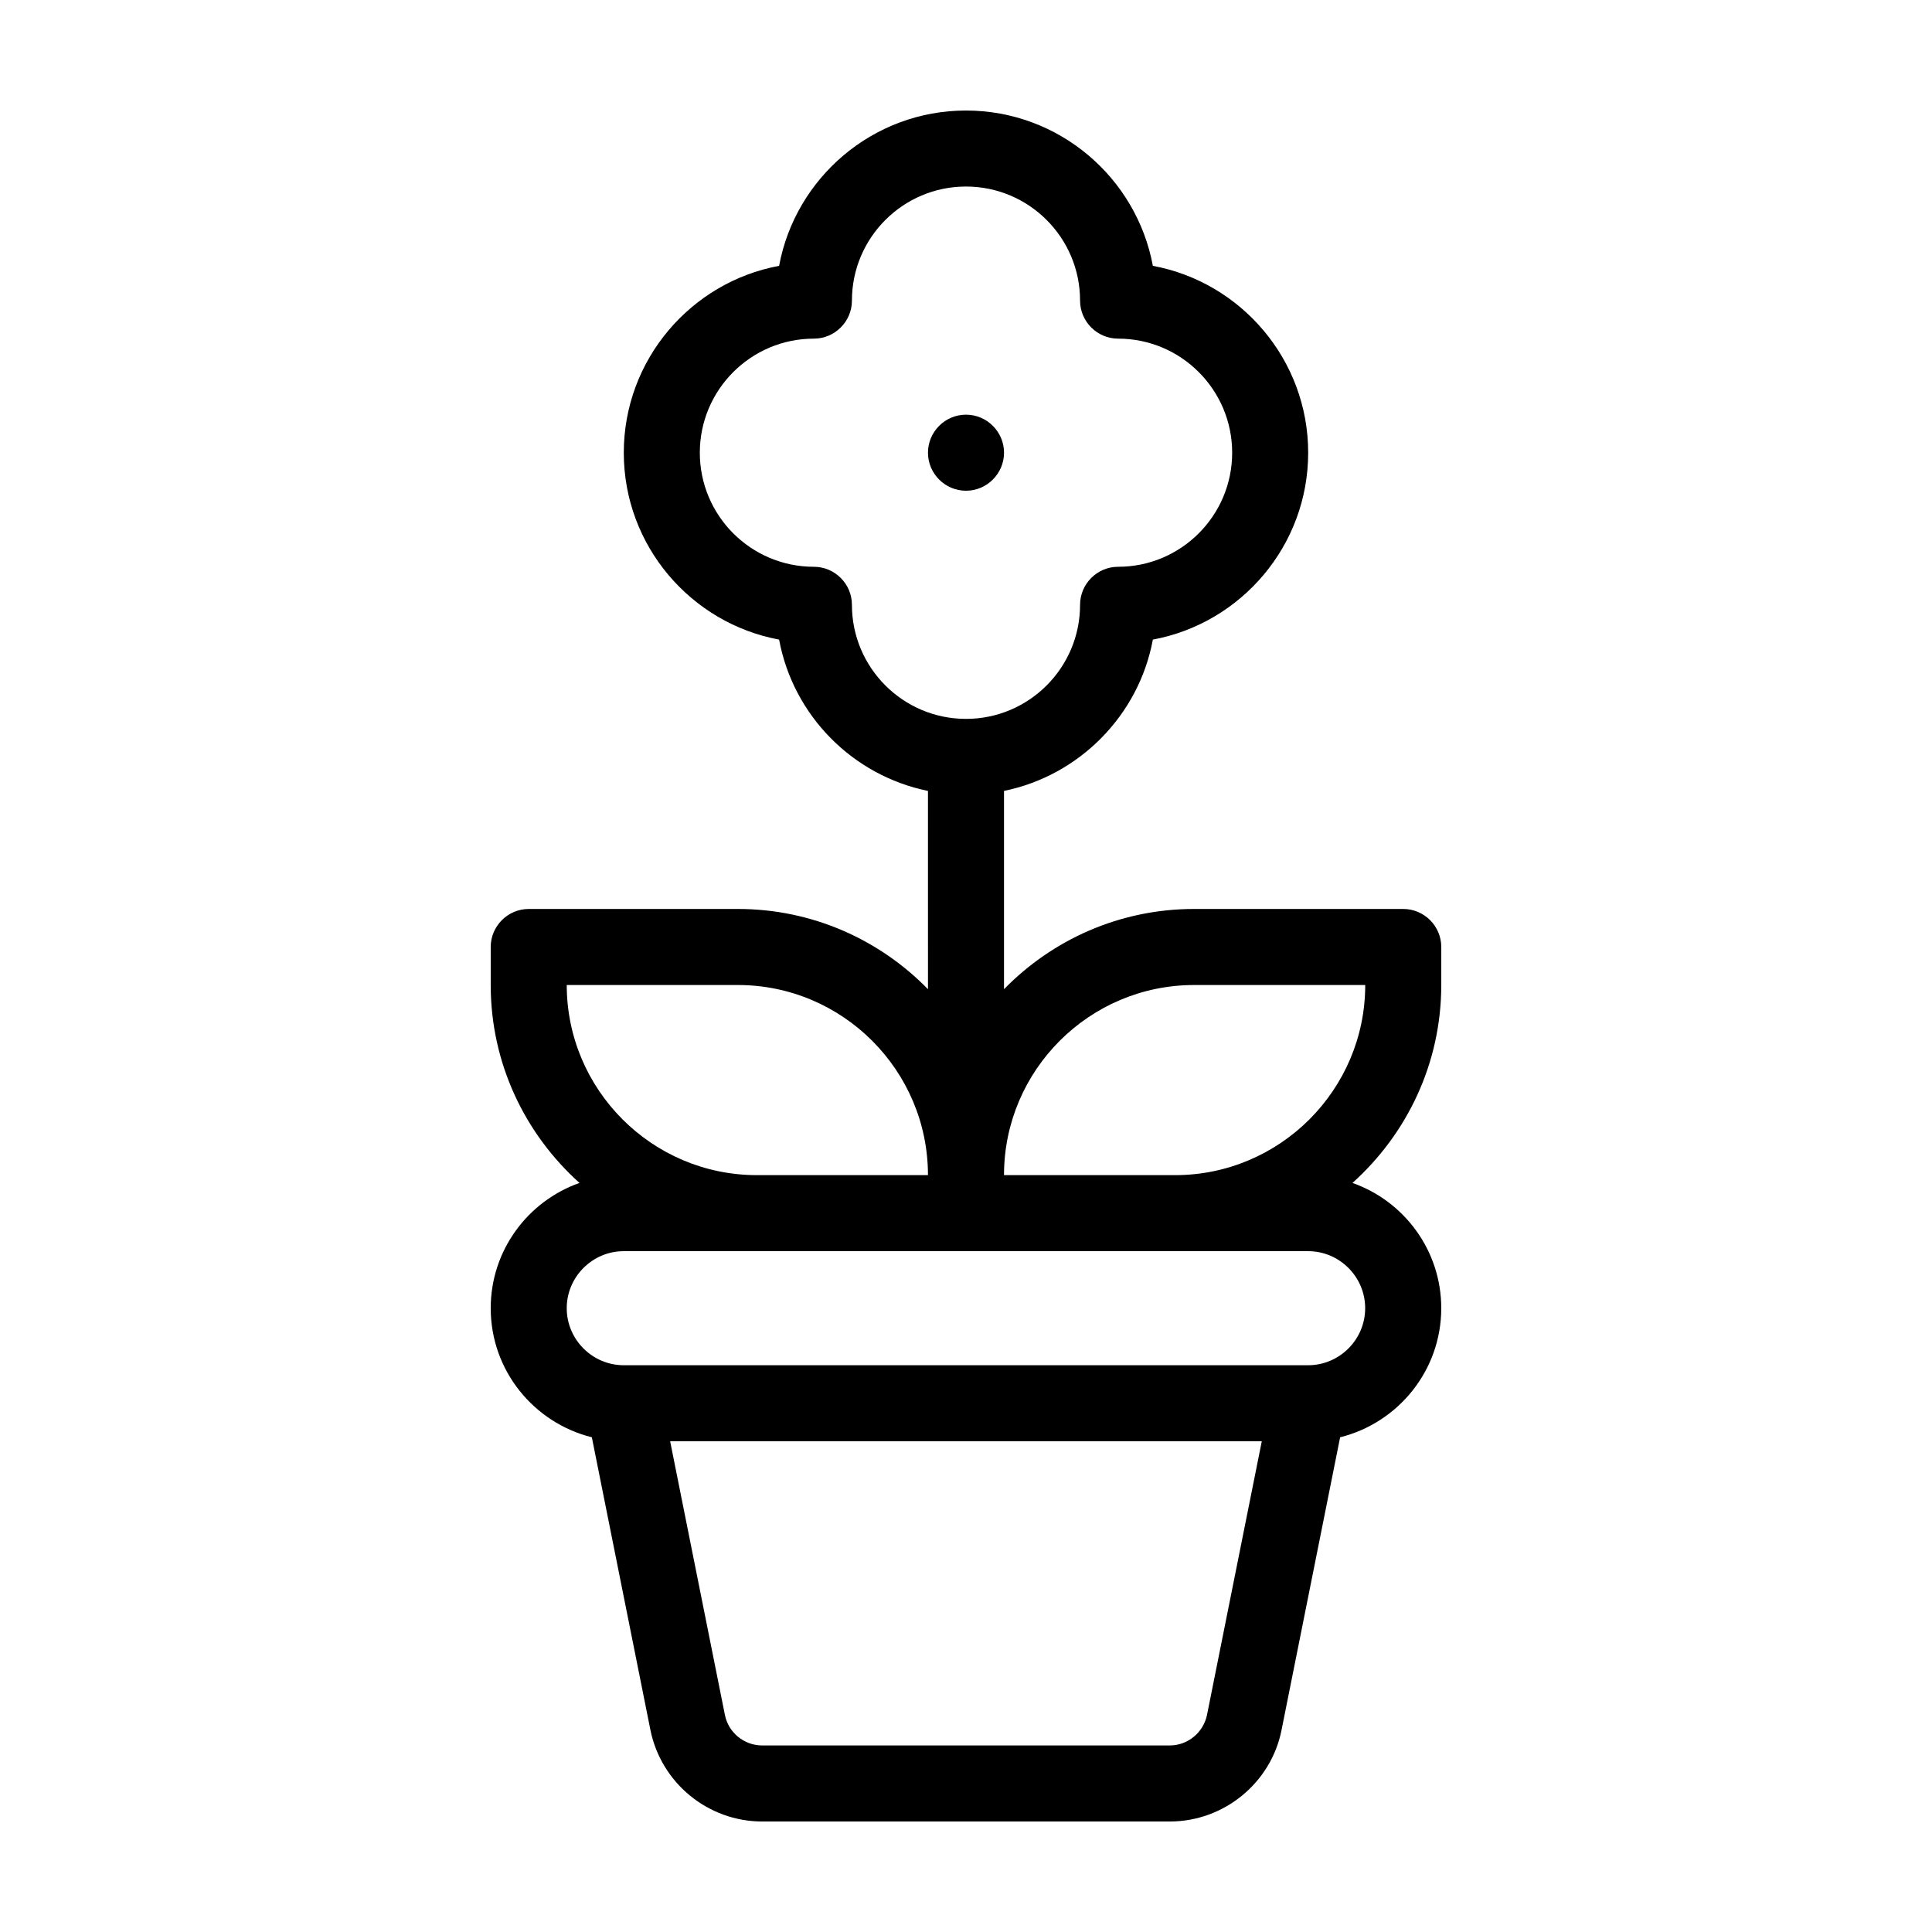
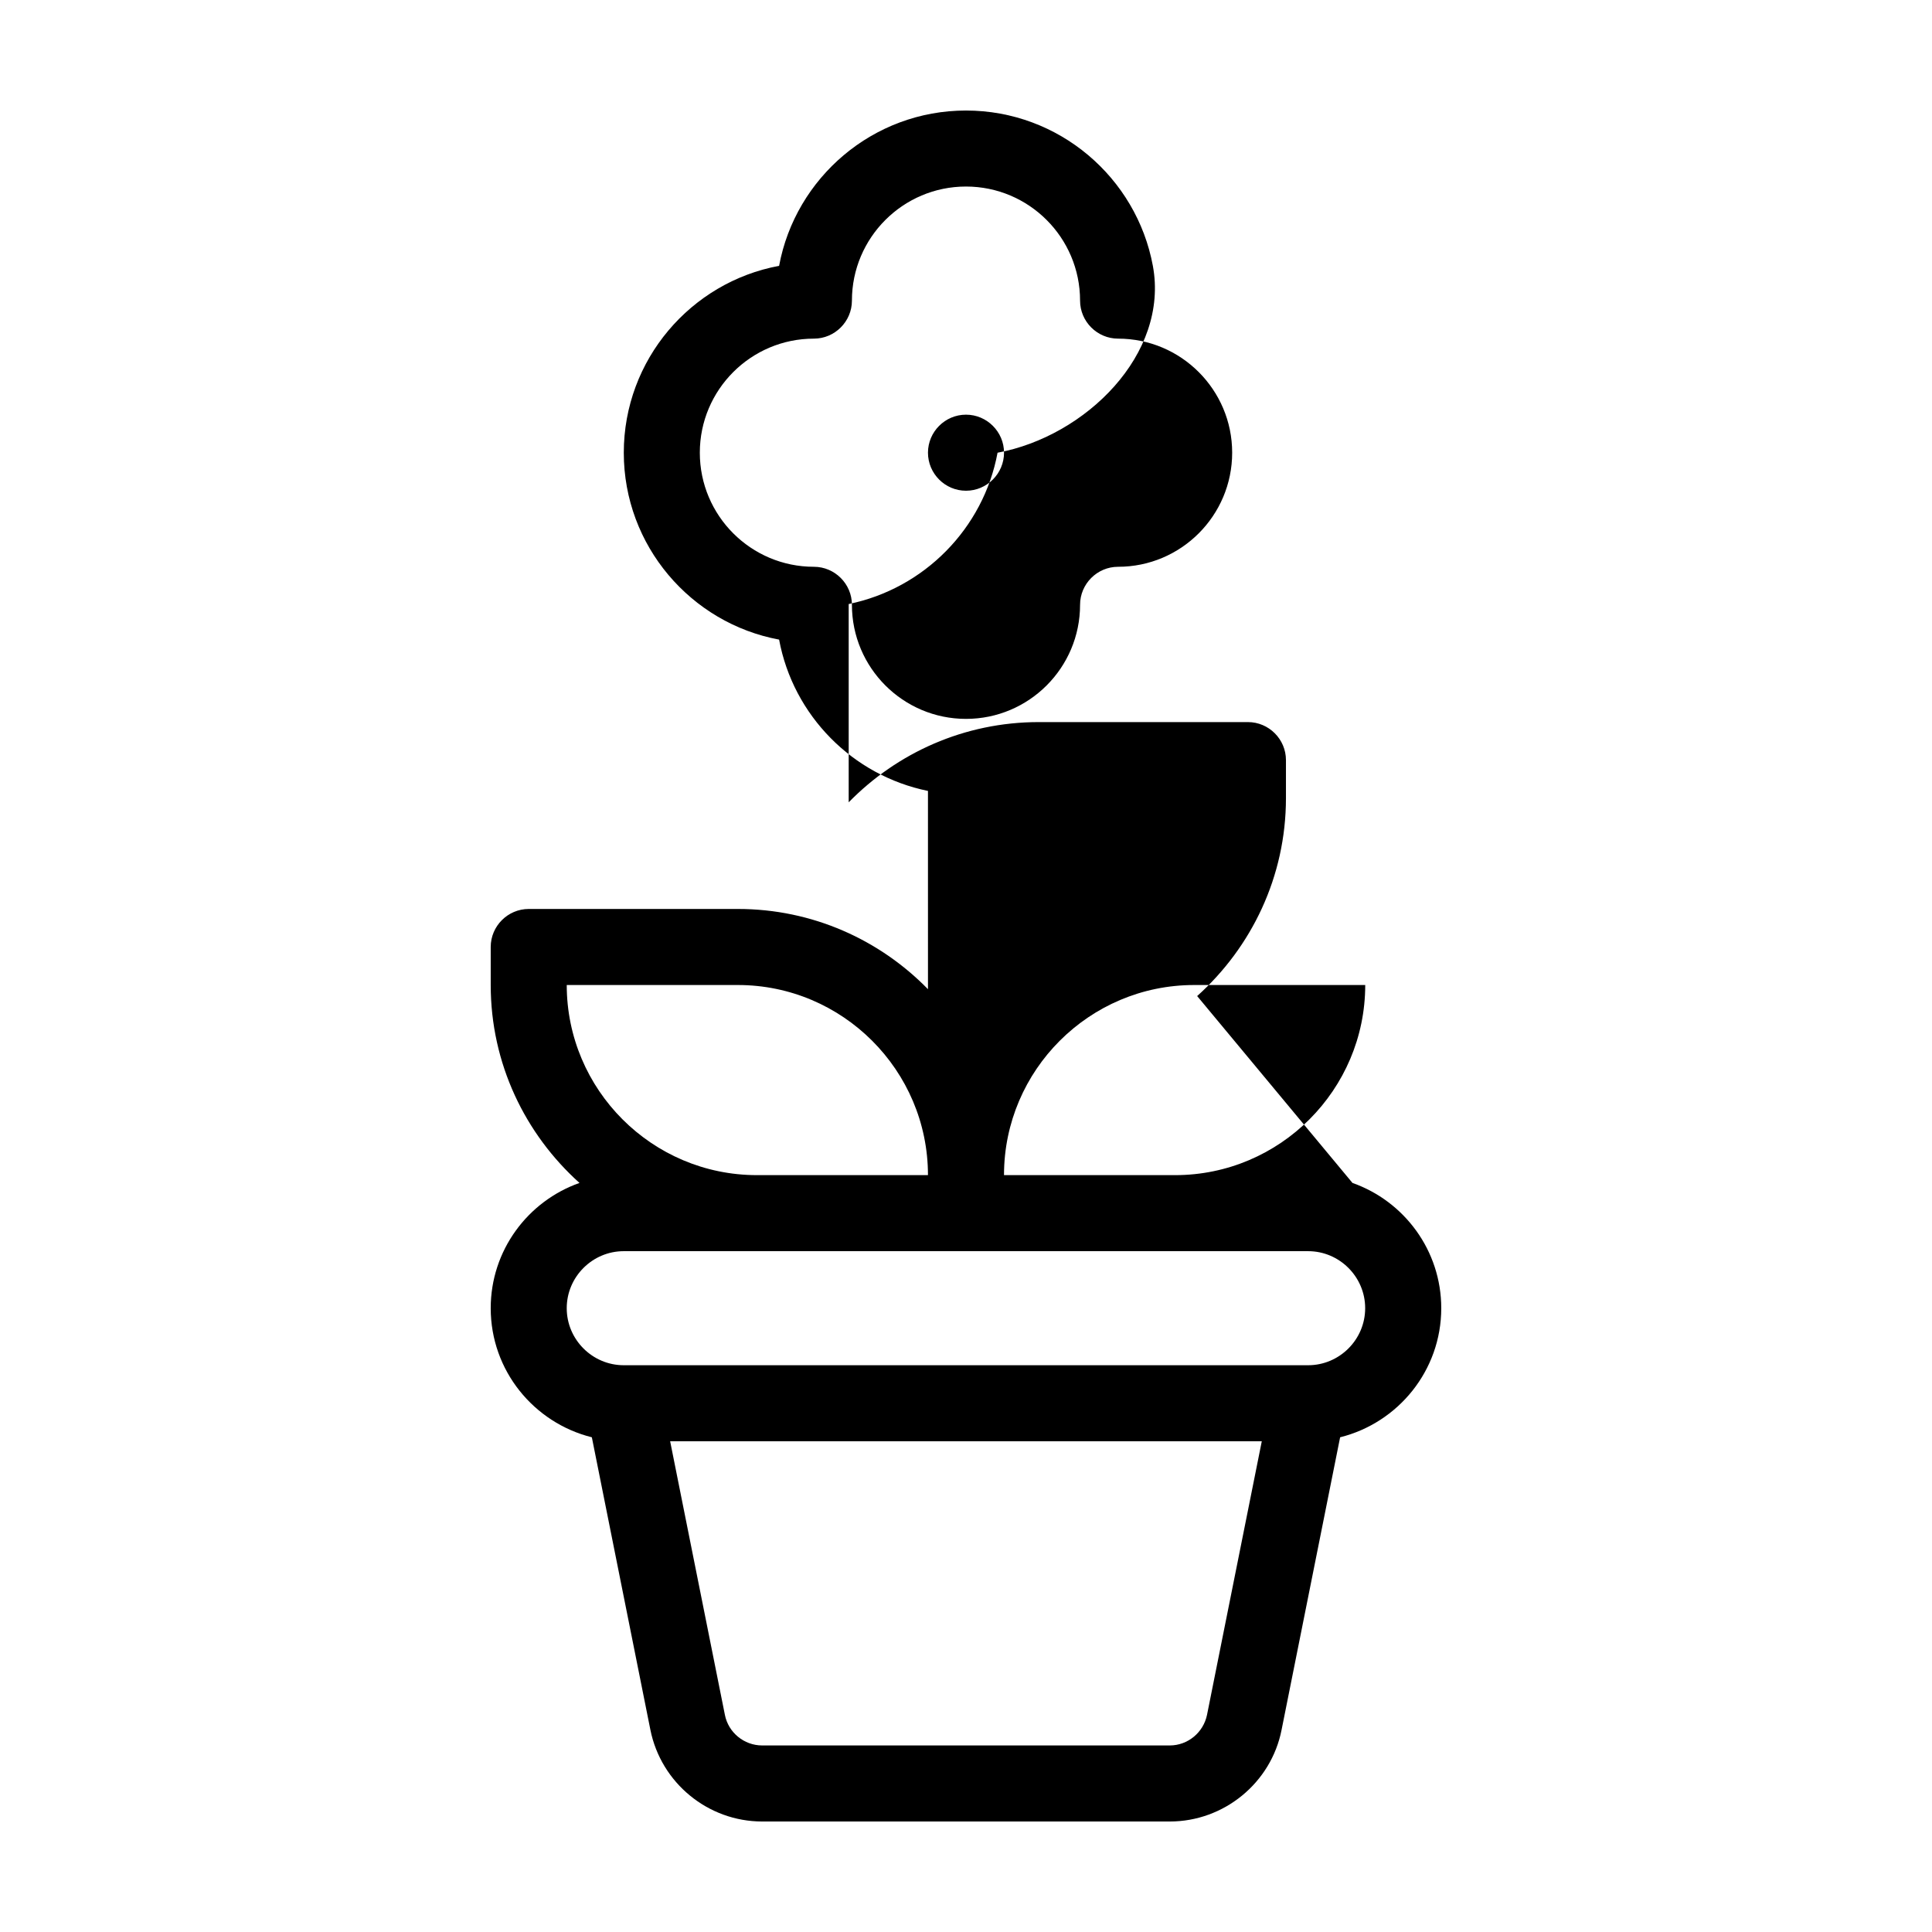
<svg xmlns="http://www.w3.org/2000/svg" fill="#000000" width="800px" height="800px" version="1.1" viewBox="144 144 512 512">
-   <path d="m400 274.05c-5.543 0-10.078-4.535-10.078-10.078s4.535-10.078 10.078-10.078 10.078 4.535 10.078 10.078c-0.004 5.543-4.539 10.078-10.078 10.078zm102.42 183.44c13.703 4.836 23.527 17.883 23.527 33.199 0 16.523-11.438 30.379-26.801 34.207l-15.516 77.539c-2.773 14.055-15.266 24.281-29.625 24.281h-108.02c-14.359 0-26.801-10.227-29.625-24.285l-15.516-77.535c-15.363-3.828-26.801-17.68-26.801-34.207 0-15.316 9.824-28.363 23.527-33.199-14.41-12.949-23.527-31.641-23.527-52.449v-10.078c0-5.543 4.535-10.078 10.078-10.078h55.418c19.75 0 37.586 8.16 50.383 21.262l-0.004-52.543c-20-4.082-35.719-20-39.449-40.102-23.375-4.336-41.16-24.891-41.16-49.527s17.785-45.191 41.16-49.523c4.336-23.375 24.891-41.16 49.527-41.16s45.191 17.785 49.523 41.16c23.375 4.332 41.16 24.887 41.16 49.523s-17.785 45.191-41.16 49.523c-3.727 20.102-19.496 36.023-39.449 40.102v52.547c12.797-13.098 30.633-21.262 50.383-21.262h55.418c5.543 0 10.078 4.535 10.078 10.078v10.078c-0.004 20.809-9.121 39.5-23.531 52.449zm-92.348-2.168v0.102h45.344c27.762 0 50.383-22.621 50.383-50.383h-45.344c-27.762 0-50.332 22.57-50.383 50.281zm-10.074-120.81c16.676 0 30.23-13.551 30.23-30.23 0-5.543 4.535-10.078 10.078-10.078 16.676 0 30.23-13.551 30.23-30.23 0-16.676-13.551-30.23-30.23-30.23-5.543 0-10.078-4.535-10.078-10.078 0-16.676-13.551-30.23-30.23-30.23-16.676 0-30.23 13.551-30.23 30.23 0 5.543-4.535 10.078-10.078 10.078-16.676 0-30.23 13.551-30.23 30.23 0 16.676 13.551 30.23 30.23 30.23 5.543 0 10.078 4.535 10.078 10.078 0 16.676 13.555 30.23 30.23 30.23zm-55.422 120.91h45.344c0-27.762-22.621-50.383-50.383-50.383h-45.344c0.004 27.762 22.625 50.383 50.383 50.383zm133.81 70.531h-156.79l14.508 72.5c0.91 4.684 5.09 8.109 9.875 8.109h108.02c4.785 0 8.918-3.426 9.875-8.113zm-22.973-50.379h-146.11c-8.312 0-15.113 6.801-15.113 15.113s6.801 15.113 15.113 15.113h181.37c8.312 0 15.113-6.801 15.113-15.113s-6.801-15.113-15.113-15.113z" />
+   <path d="m400 274.05c-5.543 0-10.078-4.535-10.078-10.078s4.535-10.078 10.078-10.078 10.078 4.535 10.078 10.078c-0.004 5.543-4.539 10.078-10.078 10.078zm102.42 183.44c13.703 4.836 23.527 17.883 23.527 33.199 0 16.523-11.438 30.379-26.801 34.207l-15.516 77.539c-2.773 14.055-15.266 24.281-29.625 24.281h-108.02c-14.359 0-26.801-10.227-29.625-24.285l-15.516-77.535c-15.363-3.828-26.801-17.68-26.801-34.207 0-15.316 9.824-28.363 23.527-33.199-14.41-12.949-23.527-31.641-23.527-52.449v-10.078c0-5.543 4.535-10.078 10.078-10.078h55.418c19.75 0 37.586 8.16 50.383 21.262l-0.004-52.543c-20-4.082-35.719-20-39.449-40.102-23.375-4.336-41.16-24.891-41.16-49.527s17.785-45.191 41.16-49.523c4.336-23.375 24.891-41.16 49.527-41.16s45.191 17.785 49.523 41.16s-17.785 45.191-41.16 49.523c-3.727 20.102-19.496 36.023-39.449 40.102v52.547c12.797-13.098 30.633-21.262 50.383-21.262h55.418c5.543 0 10.078 4.535 10.078 10.078v10.078c-0.004 20.809-9.121 39.5-23.531 52.449zm-92.348-2.168v0.102h45.344c27.762 0 50.383-22.621 50.383-50.383h-45.344c-27.762 0-50.332 22.57-50.383 50.281zm-10.074-120.81c16.676 0 30.23-13.551 30.23-30.23 0-5.543 4.535-10.078 10.078-10.078 16.676 0 30.23-13.551 30.23-30.23 0-16.676-13.551-30.23-30.23-30.23-5.543 0-10.078-4.535-10.078-10.078 0-16.676-13.551-30.23-30.23-30.23-16.676 0-30.23 13.551-30.23 30.23 0 5.543-4.535 10.078-10.078 10.078-16.676 0-30.23 13.551-30.23 30.23 0 16.676 13.551 30.23 30.23 30.23 5.543 0 10.078 4.535 10.078 10.078 0 16.676 13.555 30.23 30.23 30.23zm-55.422 120.91h45.344c0-27.762-22.621-50.383-50.383-50.383h-45.344c0.004 27.762 22.625 50.383 50.383 50.383zm133.81 70.531h-156.79l14.508 72.5c0.91 4.684 5.09 8.109 9.875 8.109h108.02c4.785 0 8.918-3.426 9.875-8.113zm-22.973-50.379h-146.11c-8.312 0-15.113 6.801-15.113 15.113s6.801 15.113 15.113 15.113h181.37c8.312 0 15.113-6.801 15.113-15.113s-6.801-15.113-15.113-15.113z" />
</svg>